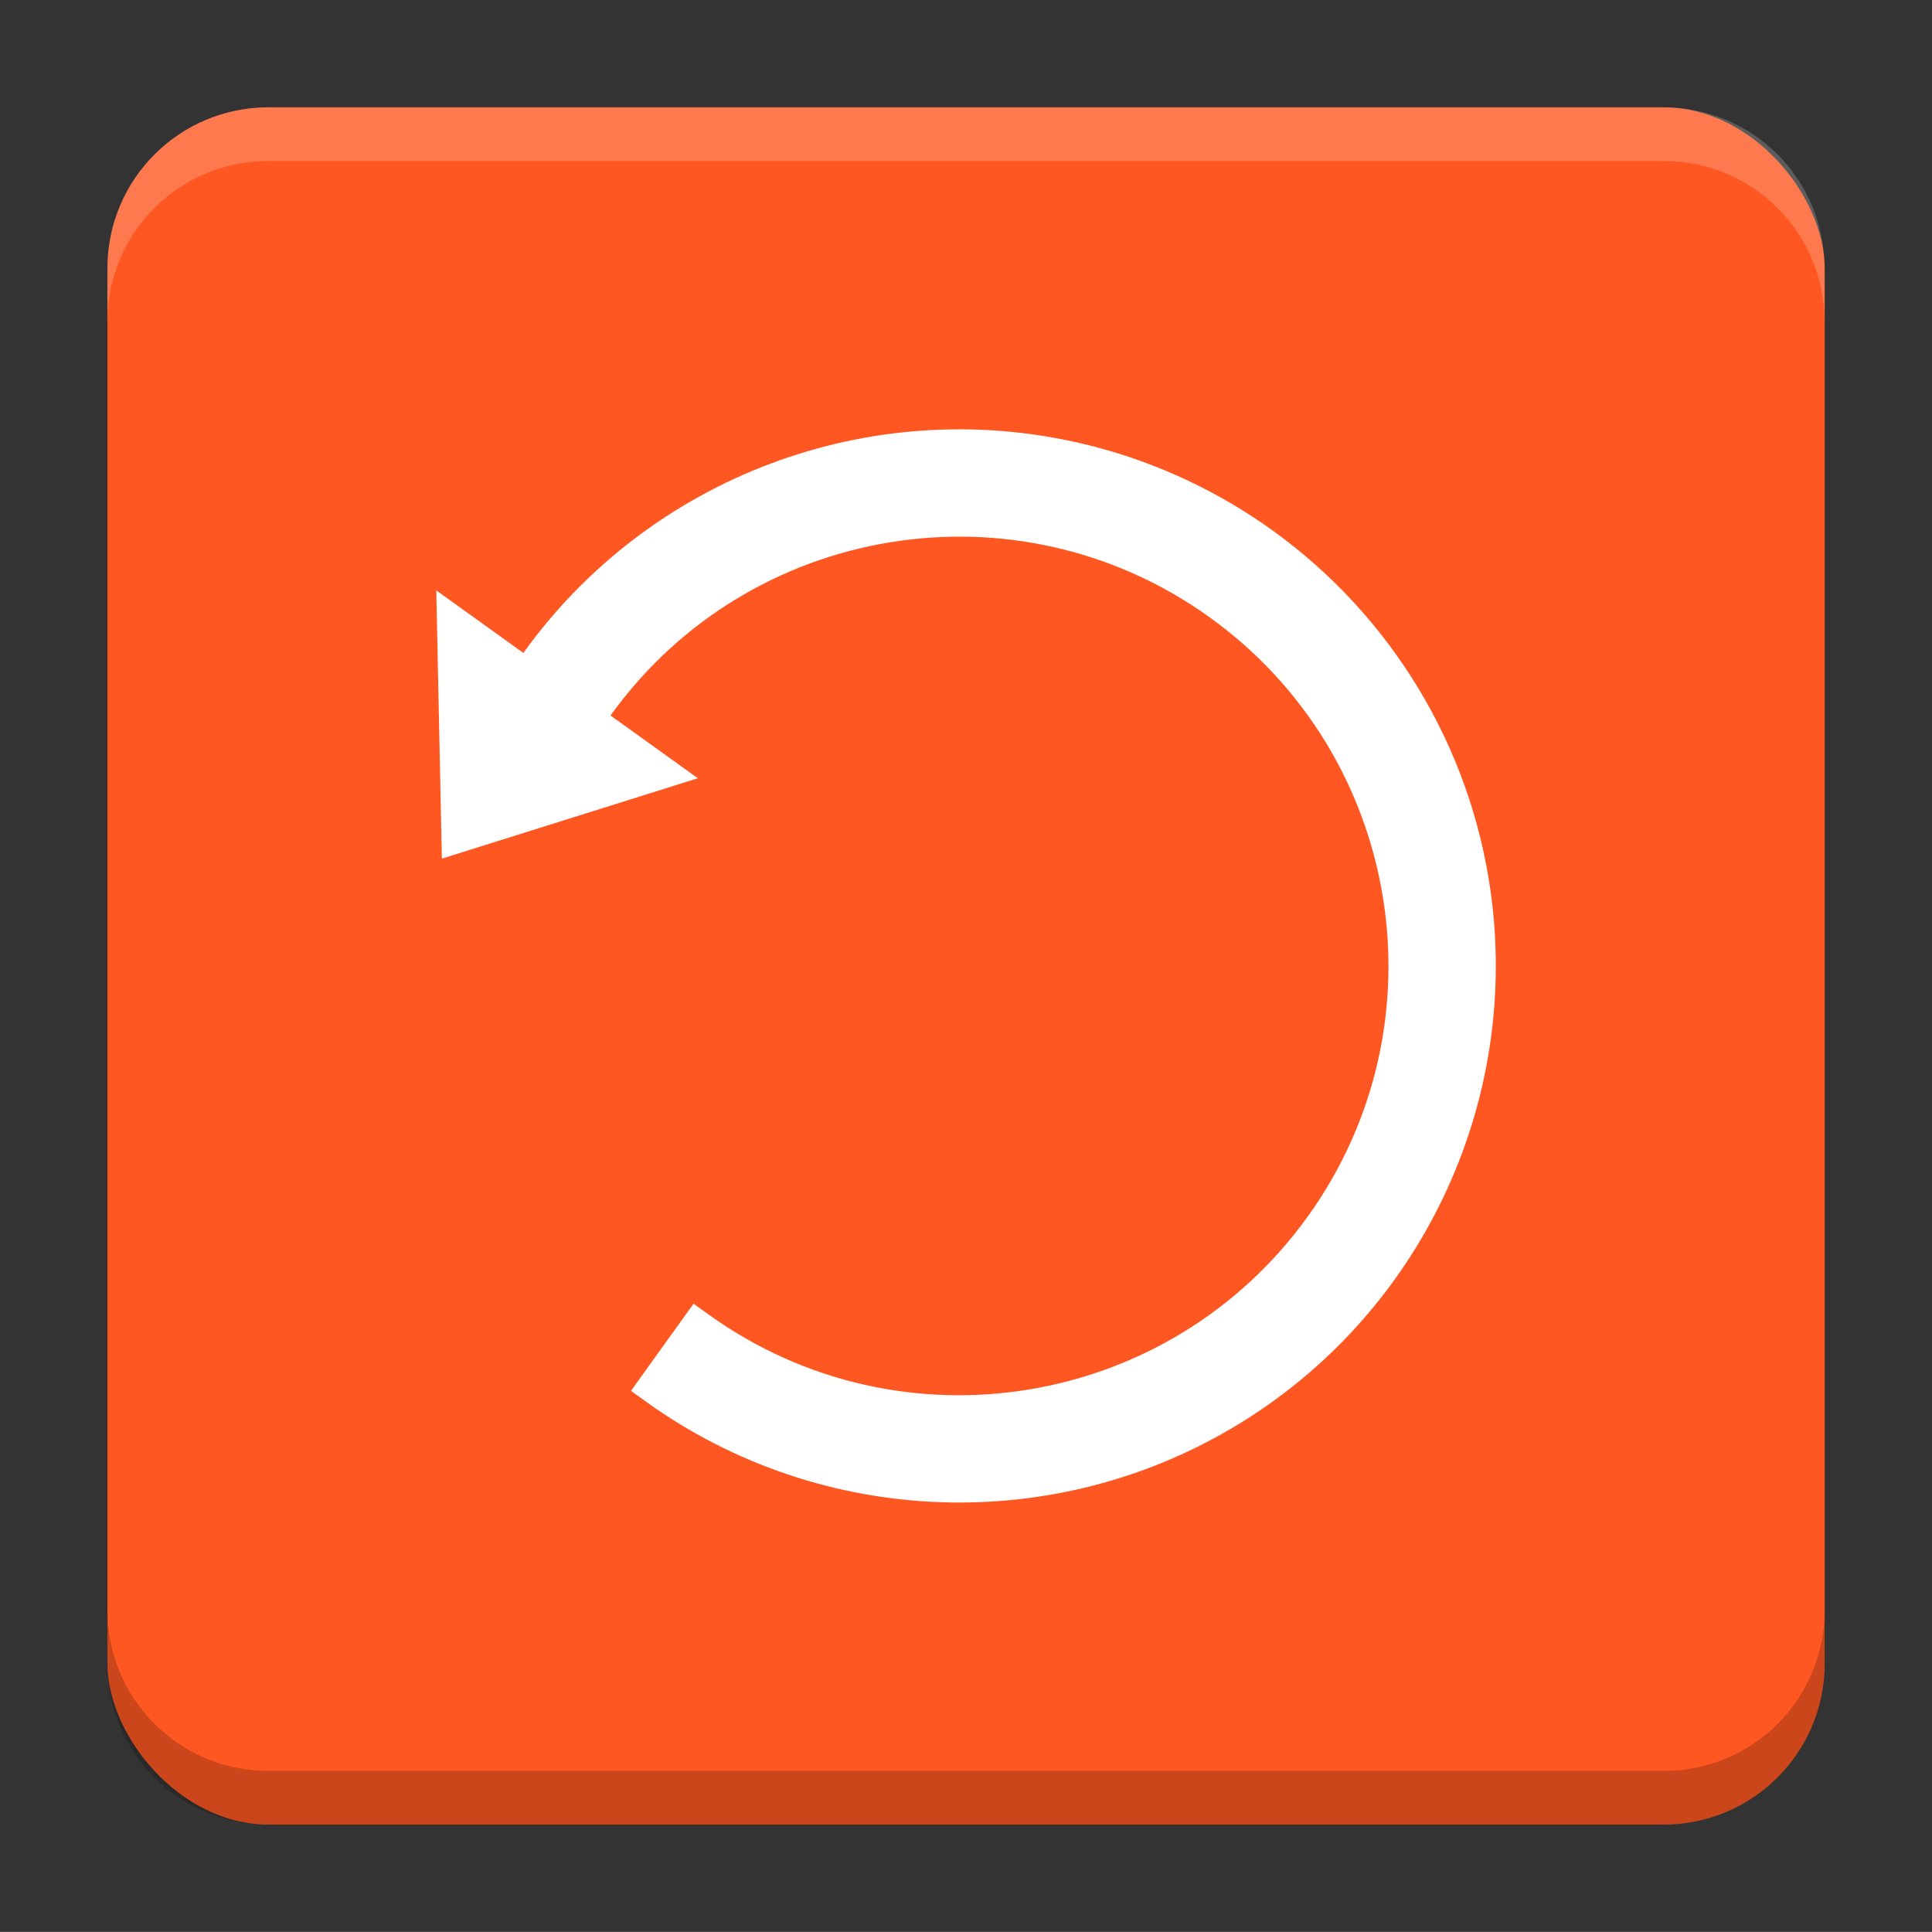
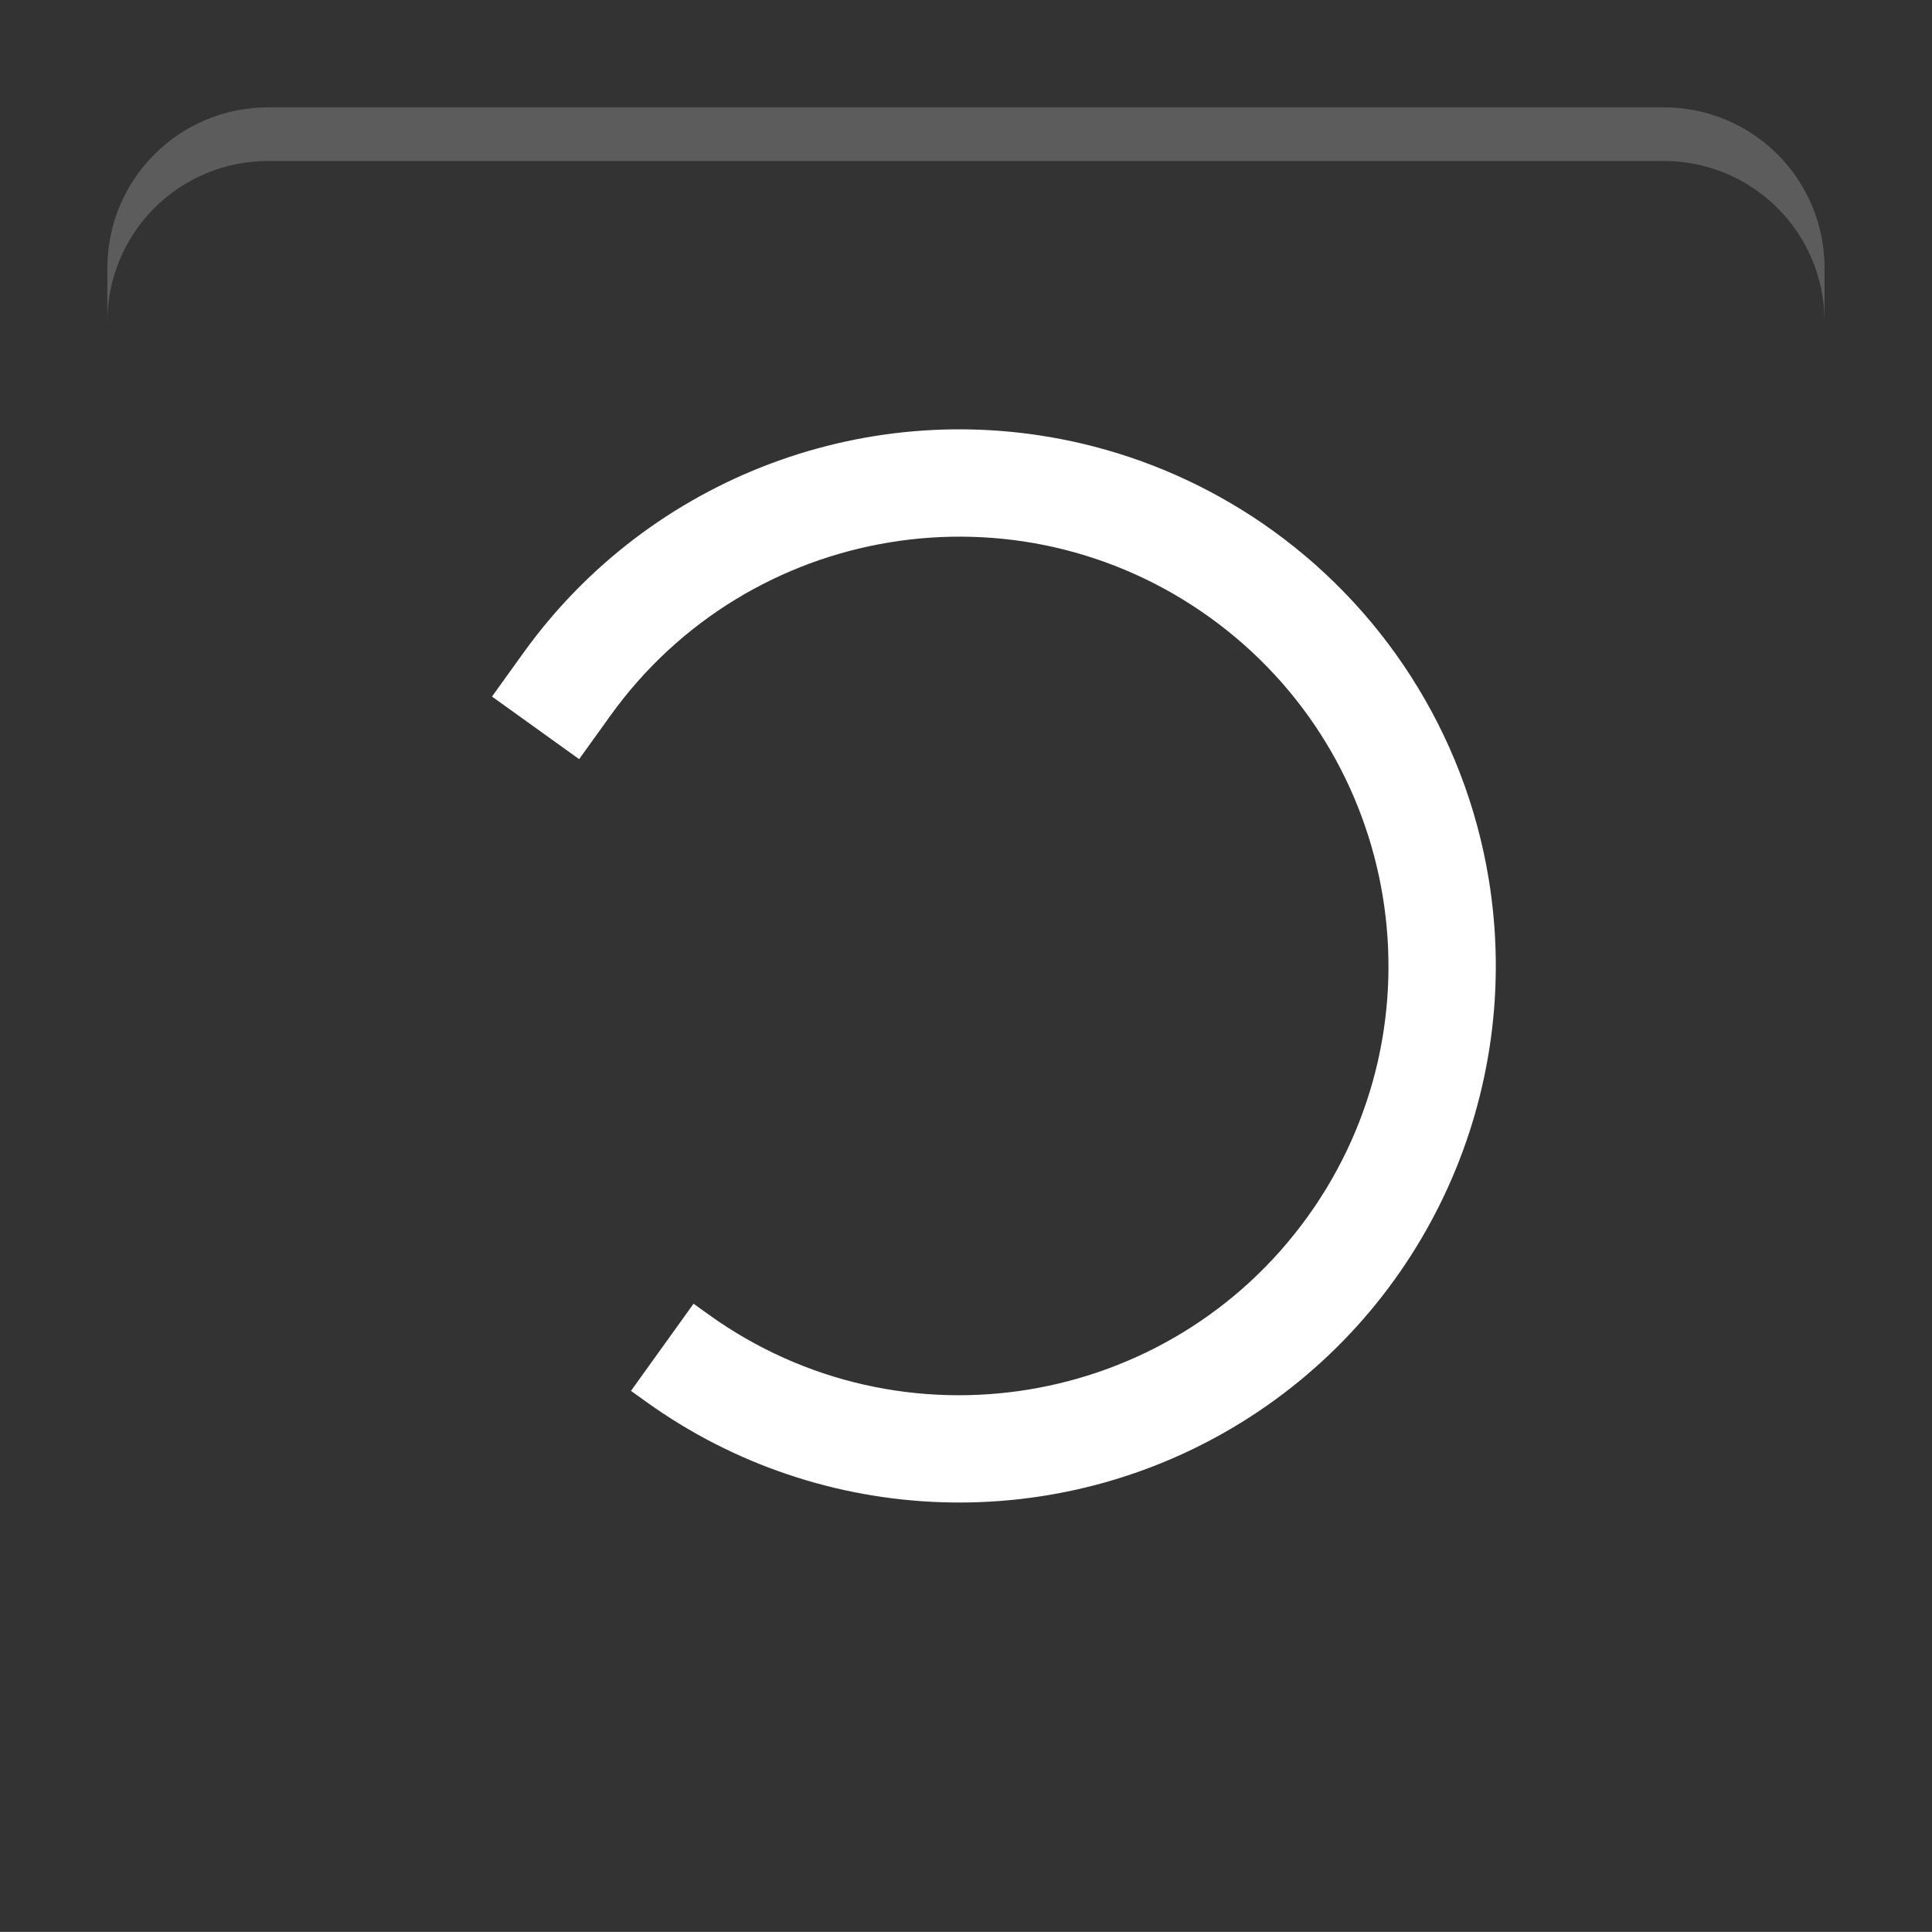
<svg xmlns="http://www.w3.org/2000/svg" version="1.1" viewBox="0 0 18.001 18">
  <rect x="0" y="0" width="18.001" height="18" fill="#333333" stroke="none" />
  <g transform="translate(1.001 -1092.8)">
-     <rect x="9.5745e-5" y="1093.8" width="16" height="16" rx="1.5" ry="1.5" fill="#ff5722" />
    <path transform="translate(-1.001 1092.8)" d="m2.5 1c-0.831 0-1.5 0.669-1.5 1.5v0.5c0-0.831 0.669-1.5 1.5-1.5h13c0.831 0 1.5 0.669 1.5 1.5v-0.5c0-0.831-0.669-1.5-1.5-1.5z" fill="#fff" opacity=".2" />
-     <path d="m14.5 1109.8c0.831 0 1.5-0.669 1.5-1.5v-0.5c0 0.831-0.669 1.5-1.5 1.5h-13c-0.831 0-1.5-0.669-1.5-1.5v0.5c0 0.831 0.669 1.5 1.5 1.5z" opacity=".2" />
  </g>
  <g transform="translate(1.001 1)">
    <g transform="translate(-.063 .001)" fill="#fff">
      <path d="m10.826 3.876c-0.502-0.344-1.072-0.601-1.687-0.745-1.968-0.461-4.022 0.31-5.201 1.952l-0.292 0.406 0.812 0.583 0.292-0.406c1.289-1.794 3.788-2.204 5.582-0.916 1.794 1.289 2.204 3.788 0.916 5.582-1.289 1.794-3.788 2.204-5.582 0.916l-0.142-0.102-0.583 0.812 0.142 0.102c1.641 1.179 3.835 1.253 5.552 0.188 1.717-1.065 2.625-3.064 2.298-5.058-0.225-1.371-1.003-2.557-2.107-3.314z" color="#000000" style="-inkscape-stroke:none;paint-order:markers stroke fill" />
-       <path d="m3.127 4.5 2.437 1.75c-0.795 0.25-1.59 0.5-2.385 0.749z" style="paint-order:markers stroke fill" />
    </g>
  </g>
  <g transform="translate(1.001 1)" display="none" fill="none" opacity=".8" stroke-width=".05">
    <rect transform="rotate(90)" x="3.342" y="-12.657" width="9.315" height="9.315" display="inline" opacity="1" stroke="#000" />
    <rect x="3" y="4" width="10" height="8" opacity="1" stroke="#0091ff" stroke-linecap="round" stroke-linejoin="round" />
    <rect transform="rotate(90)" x="3" y="-12" width="10" height="8" display="inline" opacity="1" stroke="#00ff03" stroke-linecap="round" stroke-linejoin="round" />
  </g>
</svg>